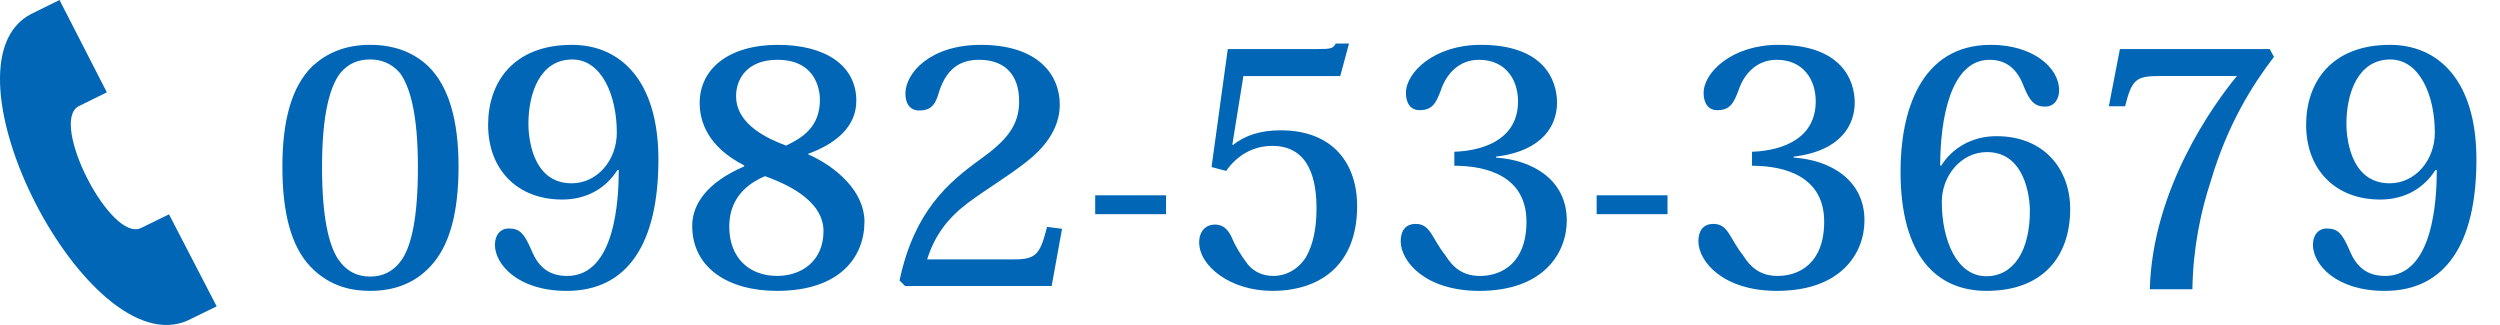
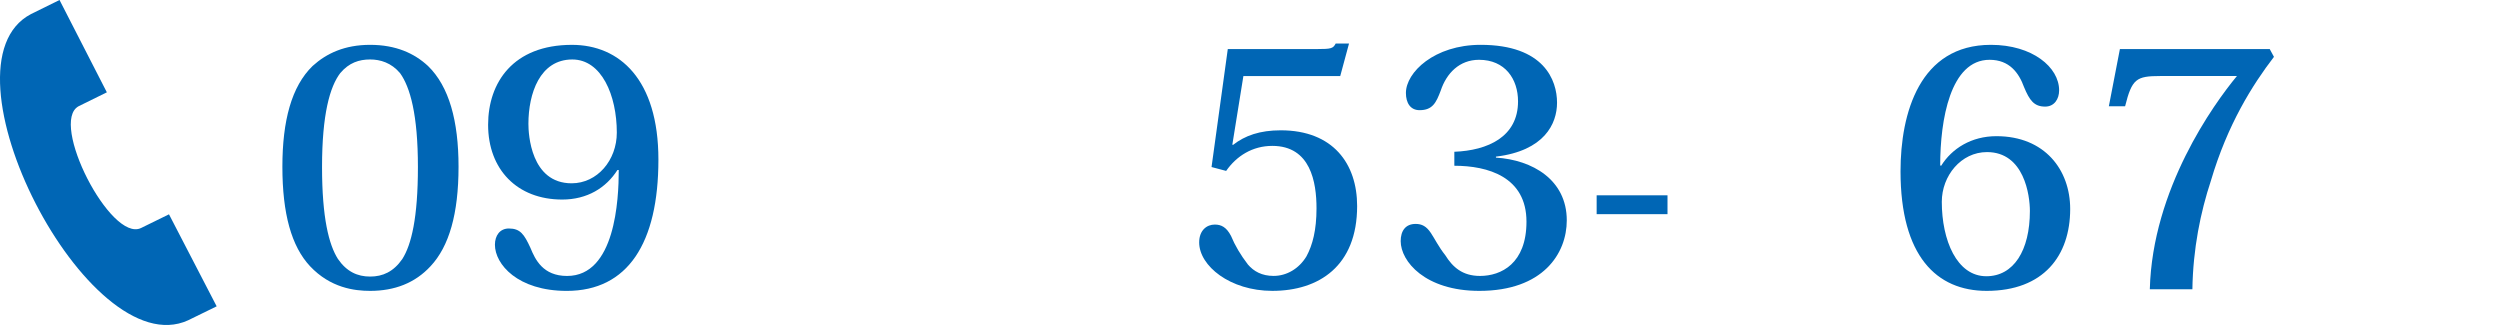
<svg xmlns="http://www.w3.org/2000/svg" version="1.1" x="0px" y="0px" width="200px" height="26px" viewBox="0 0 200 26" enable-background="new 0 0 200 26" xml:space="preserve">
  <defs>
</defs>
  <path fill="#0066B5" d="M24.801,21.294c-1.482-1.586-2.21-4.187-2.21-7.957c0-3.666,0.728-6.422,2.418-8.06  c1.118-1.014,2.574-1.69,4.602-1.69c2.054,0,3.536,0.676,4.628,1.69c1.69,1.638,2.444,4.394,2.444,8.06  c0,3.77-0.754,6.371-2.236,7.957c-1.248,1.353-2.886,1.976-4.836,1.976C28.363,23.27,26.439,23.036,24.801,21.294z M27.219,5.849  c-0.832,1.092-1.456,3.302-1.456,7.514c0,4.057,0.546,6.215,1.274,7.358c0.702,1.015,1.561,1.404,2.574,1.404  c1.014,0,1.872-0.39,2.574-1.404c0.728-1.144,1.248-3.302,1.248-7.358c0-4.212-0.624-6.396-1.43-7.514  c-0.702-0.832-1.586-1.092-2.392-1.092C28.727,4.757,27.921,5.017,27.219,5.849z" />
  <path fill="#0066B5" d="M49.397,13.598c-0.91,1.43-2.418,2.366-4.42,2.366c-3.614,0-5.928-2.418-5.928-5.98  c0-3.38,2.002-6.396,6.708-6.396c3.796,0,6.916,2.756,6.916,9.179c0,6.682-2.444,10.504-7.332,10.504  c-3.926,0-5.747-2.132-5.747-3.691c0-0.729,0.39-1.301,1.118-1.301c0.91,0,1.222,0.469,1.716,1.534  c0.39,0.962,1.014,2.263,2.938,2.263c3.848,0,4.134-6.084,4.134-8.477H49.397z M45.731,14.664c2.054,0,3.614-1.846,3.614-4.056  c0-2.99-1.222-5.85-3.562-5.85c-2.6,0-3.51,2.73-3.51,5.148C42.272,10.711,42.455,14.664,45.731,14.664z" />
-   <path fill="#0066B5" d="M64.659,12.35c2.288,1.014,4.498,2.99,4.498,5.382c0,2.782-1.924,5.538-6.994,5.538  c-3.979,0-6.786-1.897-6.786-5.199c0-1.742,1.196-3.485,4.16-4.759v-0.078c-2.912-1.482-3.563-3.51-3.563-4.992  c0-2.73,2.314-4.654,6.267-4.654c3.77,0,6.266,1.638,6.266,4.473c0,2.106-1.69,3.458-3.848,4.238V12.35z M65.88,18.486  c0-2.627-3.406-3.927-4.68-4.395c-0.884,0.39-2.86,1.378-2.86,4.029c0,2.549,1.638,3.953,3.822,3.953  C64.165,22.074,65.88,20.852,65.88,18.486z M58.886,7.695c0,1.95,1.872,3.172,4.004,3.952c1.3-0.624,2.704-1.482,2.704-3.666  c0-0.442-0.104-3.198-3.406-3.198C59.822,4.783,58.886,6.265,58.886,7.695z" />
-   <path fill="#0066B5" d="M84.964,18.304l-0.832,4.576H72.406l-0.442-0.442c1.17-5.538,3.9-7.852,6.5-9.724  c1.95-1.404,3.068-2.6,3.068-4.602c0-2.262-1.274-3.328-3.198-3.328c-1.561,0-2.704,0.728-3.302,2.86  c-0.286,0.91-0.728,1.196-1.508,1.196c-0.65,0-1.092-0.468-1.092-1.352c0-1.638,1.976-3.9,6.032-3.9  c4.602,0,6.318,2.418,6.318,4.784c0,2.002-1.326,3.536-2.704,4.603c-1.561,1.222-3.225,2.184-4.707,3.302  c-1.534,1.17-2.6,2.549-3.198,4.473h6.916c1.82,0,2.106-0.391,2.678-2.601L84.964,18.304z" />
-   <path fill="#0066B5" d="M87.616,15.625h5.668v1.508h-5.668V15.625z" />
  <path fill="#0066B5" d="M96.923,13.363l1.3-9.438h7.124c1.17,0,1.301-0.052,1.508-0.442h1.066l-0.702,2.6h-7.748l-0.884,5.486  l0.052,0.026c0.962-0.754,2.157-1.17,3.821-1.17c4.188,0,6.111,2.678,6.111,6.058c0,4.811-3.068,6.786-6.787,6.786  c-3.379,0-5.85-2.002-5.85-3.874c0-0.987,0.624-1.43,1.248-1.43c0.52,0,0.936,0.208,1.3,0.91c0.312,0.754,0.754,1.508,1.352,2.288  c0.468,0.546,1.118,0.91,2.054,0.91c1.04,0,2.028-0.572,2.626-1.561c0.494-0.91,0.807-2.105,0.807-3.848  c0-2.081-0.469-4.993-3.537-4.993c-1.585,0-2.86,0.806-3.692,2.002L96.923,13.363z" />
  <path fill="#0066B5" d="M119.674,12.609c2.912,0.182,5.668,1.768,5.668,5.019c0,2.651-1.898,5.642-6.994,5.642  c-4.342,0-6.293-2.365-6.293-3.978c0-0.832,0.391-1.378,1.197-1.378c0.493,0,0.857,0.182,1.221,0.728  c0.313,0.468,0.625,1.118,1.145,1.769c0.598,0.962,1.379,1.664,2.782,1.664c1.69,0,3.718-0.988,3.718-4.343  c0-3.588-3.094-4.472-5.771-4.472v-1.118c2.678-0.104,5.096-1.196,5.096-4.03c0-1.794-1.04-3.328-3.12-3.328  c-1.56,0-2.601,1.066-3.067,2.47c-0.365,0.962-0.65,1.56-1.691,1.56c-0.727,0-1.092-0.572-1.092-1.378  c0-1.638,2.263-3.849,5.98-3.849c5.07,0,6.11,2.834,6.11,4.628c0,1.69-1.015,3.848-4.888,4.316V12.609z" />
  <path fill="#0066B5" d="M127.732,15.625h5.668v1.508h-5.668V15.625z" />
-   <path fill="#0066B5" d="M143.488,12.609c2.912,0.182,5.669,1.768,5.669,5.019c0,2.651-1.897,5.642-6.995,5.642  c-4.342,0-6.291-2.365-6.291-3.978c0-0.832,0.39-1.378,1.195-1.378c0.494,0,0.858,0.182,1.223,0.728  c0.312,0.468,0.623,1.118,1.144,1.769c0.599,0.962,1.378,1.664,2.782,1.664c1.689,0,3.719-0.988,3.719-4.343  c0-3.588-3.095-4.472-5.773-4.472v-1.118c2.679-0.104,5.097-1.196,5.097-4.03c0-1.794-1.04-3.328-3.12-3.328  c-1.561,0-2.6,1.066-3.068,2.47c-0.363,0.962-0.65,1.56-1.689,1.56c-0.729,0-1.092-0.572-1.092-1.378  c0-1.638,2.262-3.849,5.98-3.849c5.069,0,6.109,2.834,6.109,4.628c0,1.69-1.014,3.848-4.889,4.316V12.609z" />
  <path fill="#0066B5" d="M155.293,13.26c0.857-1.378,2.418-2.366,4.42-2.366c3.874,0,5.902,2.704,5.902,5.824  c0,3.744-2.133,6.552-6.683,6.552c-4.005,0-6.89-2.781-6.89-9.568c0-4.654,1.533-10.115,7.228-10.115c3.328,0,5.46,1.794,5.46,3.641  c0,0.702-0.39,1.3-1.117,1.3c-0.885,0-1.248-0.494-1.69-1.56c-0.416-1.144-1.171-2.184-2.757-2.184c-3.146,0-3.951,4.81-3.951,8.45  L155.293,13.26z M158.959,12.167c-2.08,0-3.615,1.898-3.615,3.978c0,3.068,1.197,5.954,3.563,5.954c2.185,0,3.484-2.054,3.484-5.227  C162.391,15.651,161.949,12.167,158.959,12.167z" />
  <path fill="#0066B5" d="M168.708,8.501l0.884-4.576h11.986l0.338,0.624c-1.715,2.236-3.717,5.408-5.043,9.906  c-0.832,2.522-1.431,5.434-1.482,8.684h-3.406c0.208-8.008,5.096-14.794,6.969-17.057h-6.137c-1.924,0-2.262,0.234-2.809,2.418  H168.708z" />
-   <path fill="#0066B5" d="M194.838,13.598c-0.91,1.43-2.418,2.366-4.42,2.366c-3.613,0-5.928-2.418-5.928-5.98  c0-3.38,2.002-6.396,6.708-6.396c3.796,0,6.916,2.756,6.916,9.179c0,6.682-2.444,10.504-7.332,10.504  c-3.927,0-5.747-2.132-5.747-3.691c0-0.729,0.391-1.301,1.119-1.301c0.91,0,1.222,0.469,1.716,1.534  c0.39,0.962,1.015,2.263,2.938,2.263c3.848,0,4.134-6.084,4.134-8.477H194.838z M191.172,14.664c2.055,0,3.614-1.846,3.614-4.056  c0-2.99-1.222-5.85-3.562-5.85c-2.601,0-3.511,2.73-3.511,5.148C187.714,10.711,187.896,14.664,191.172,14.664z" />
  <path fill="#0066B5" d="M17.333,24.506l-3.814-7.361c-0.009,0.004-2.138,1.051-2.235,1.096c-2.427,1.176-7.365-8.472-4.992-9.744  l2.256-1.111L4.762,0L2.48,1.126c-7.802,4.067,4.586,28.146,12.566,24.499C15.178,25.566,17.324,24.51,17.333,24.506z" />
</svg>